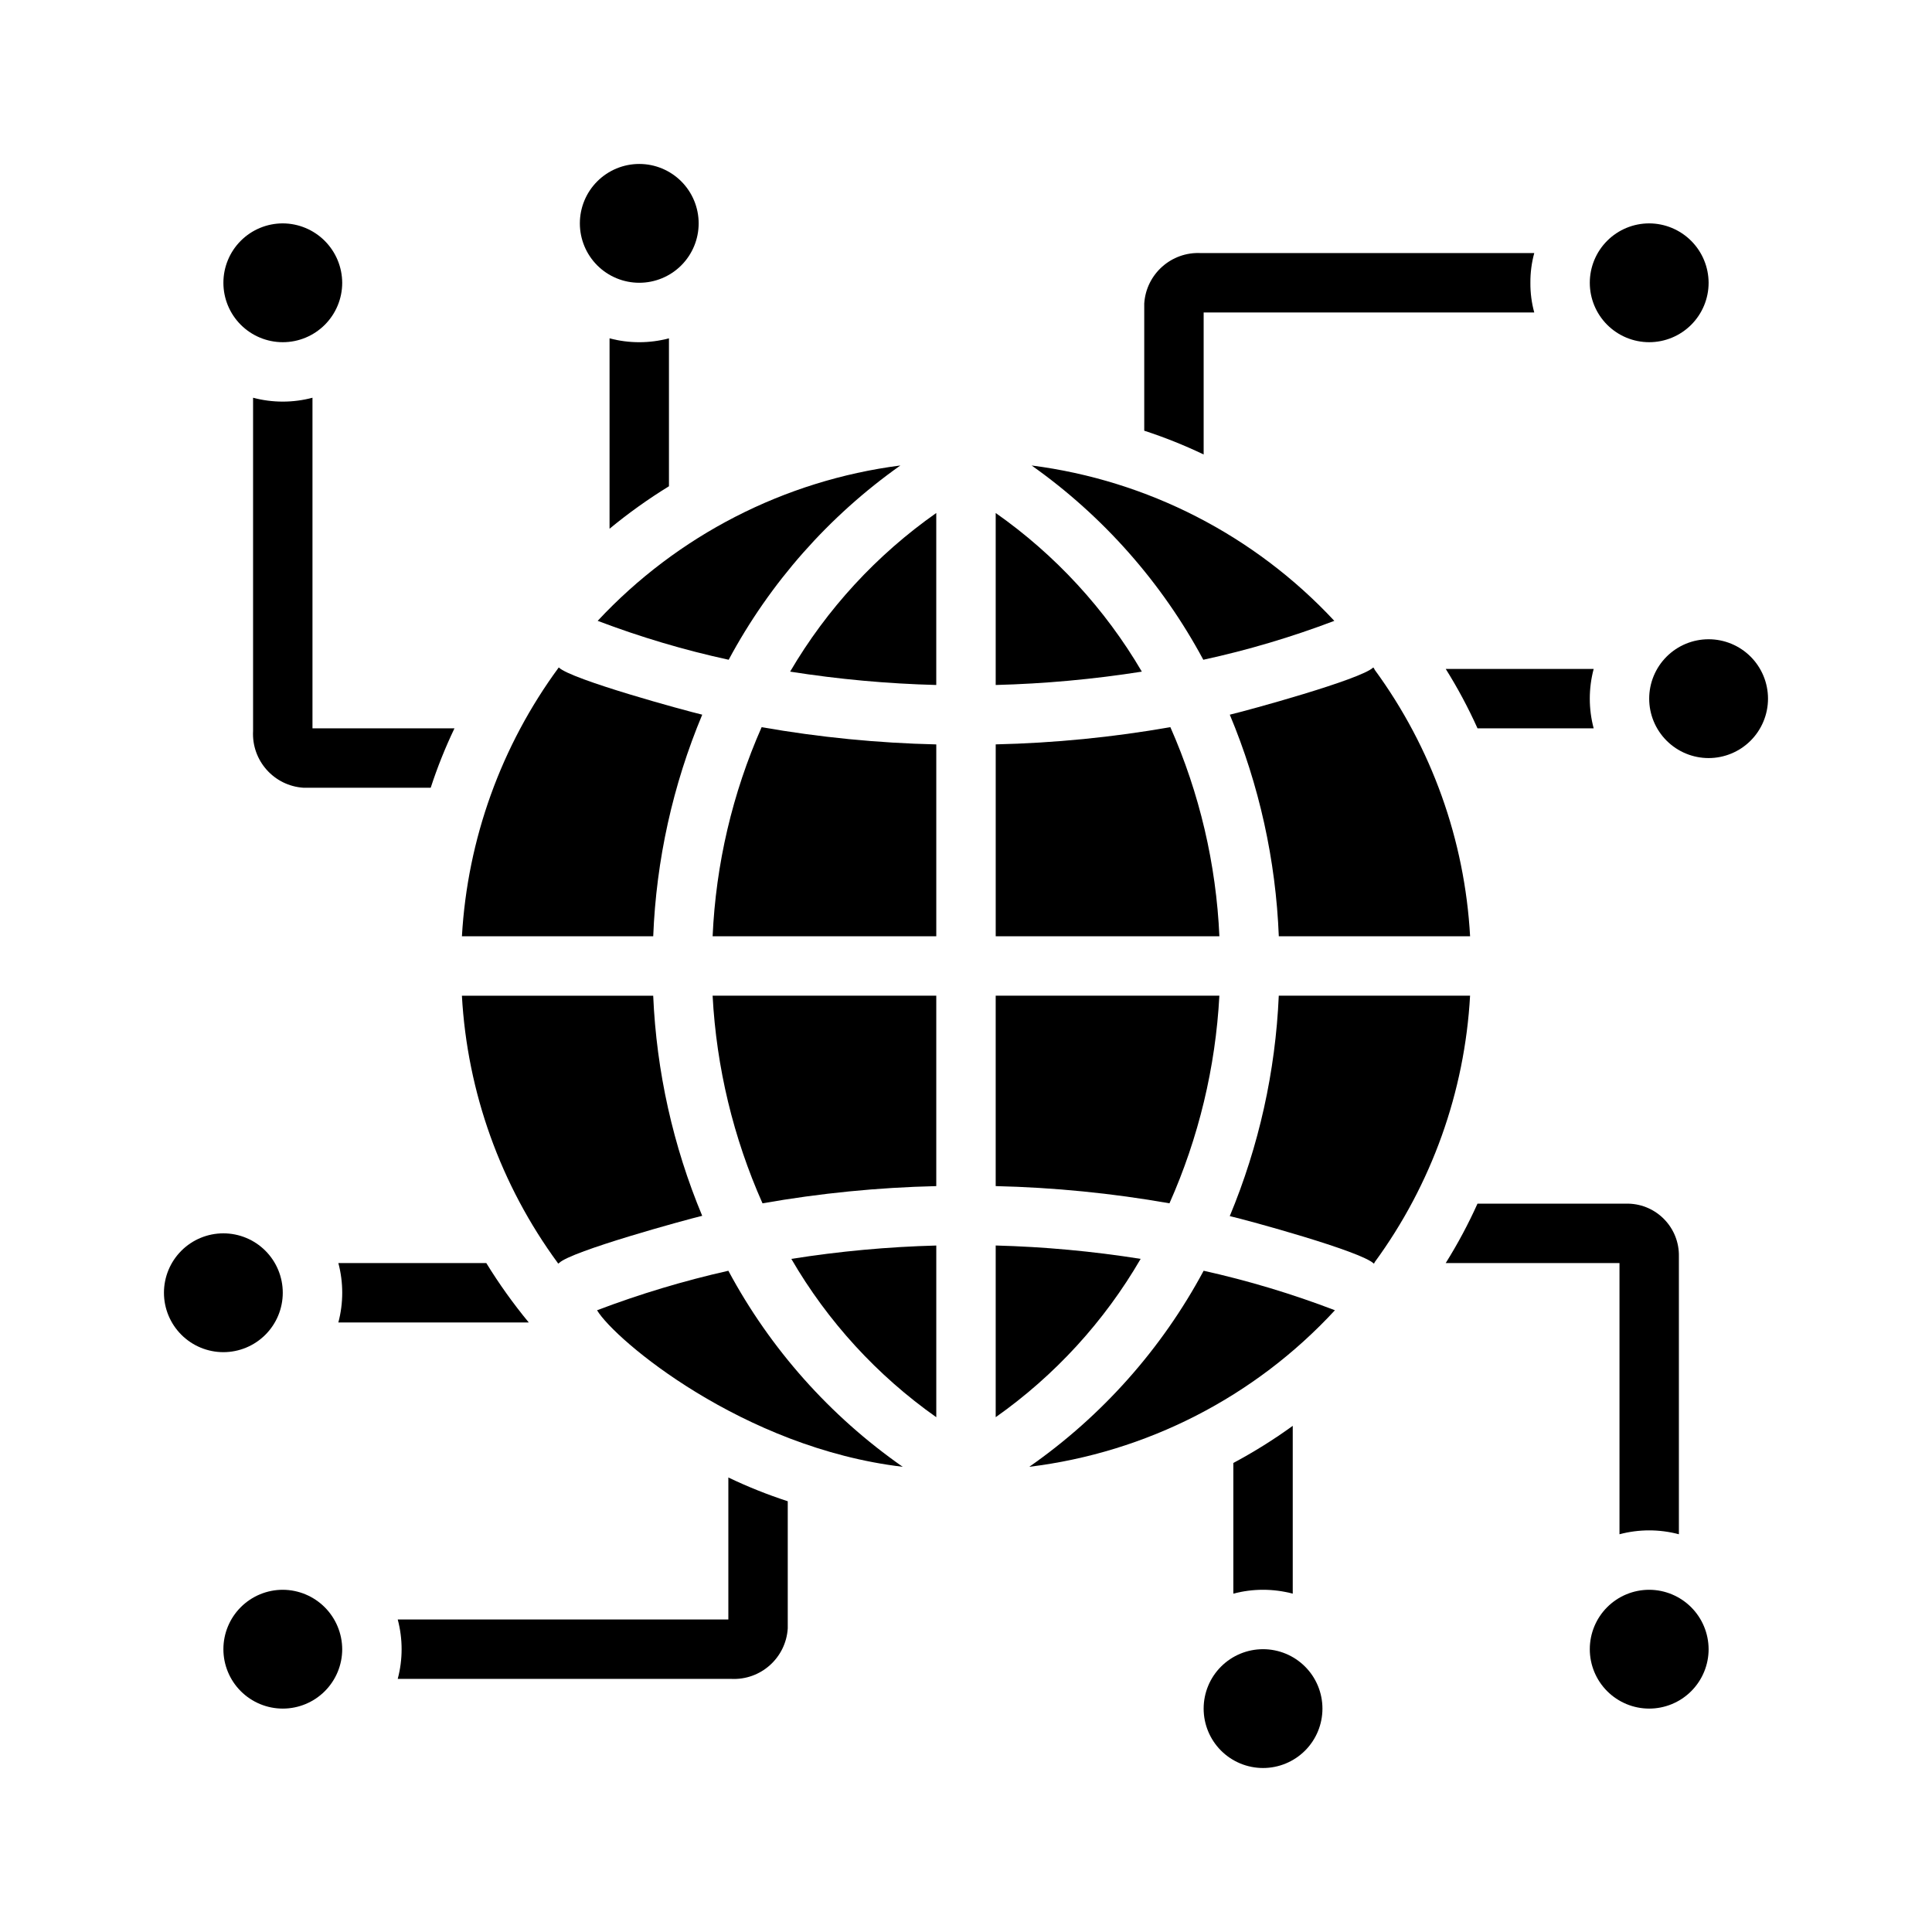
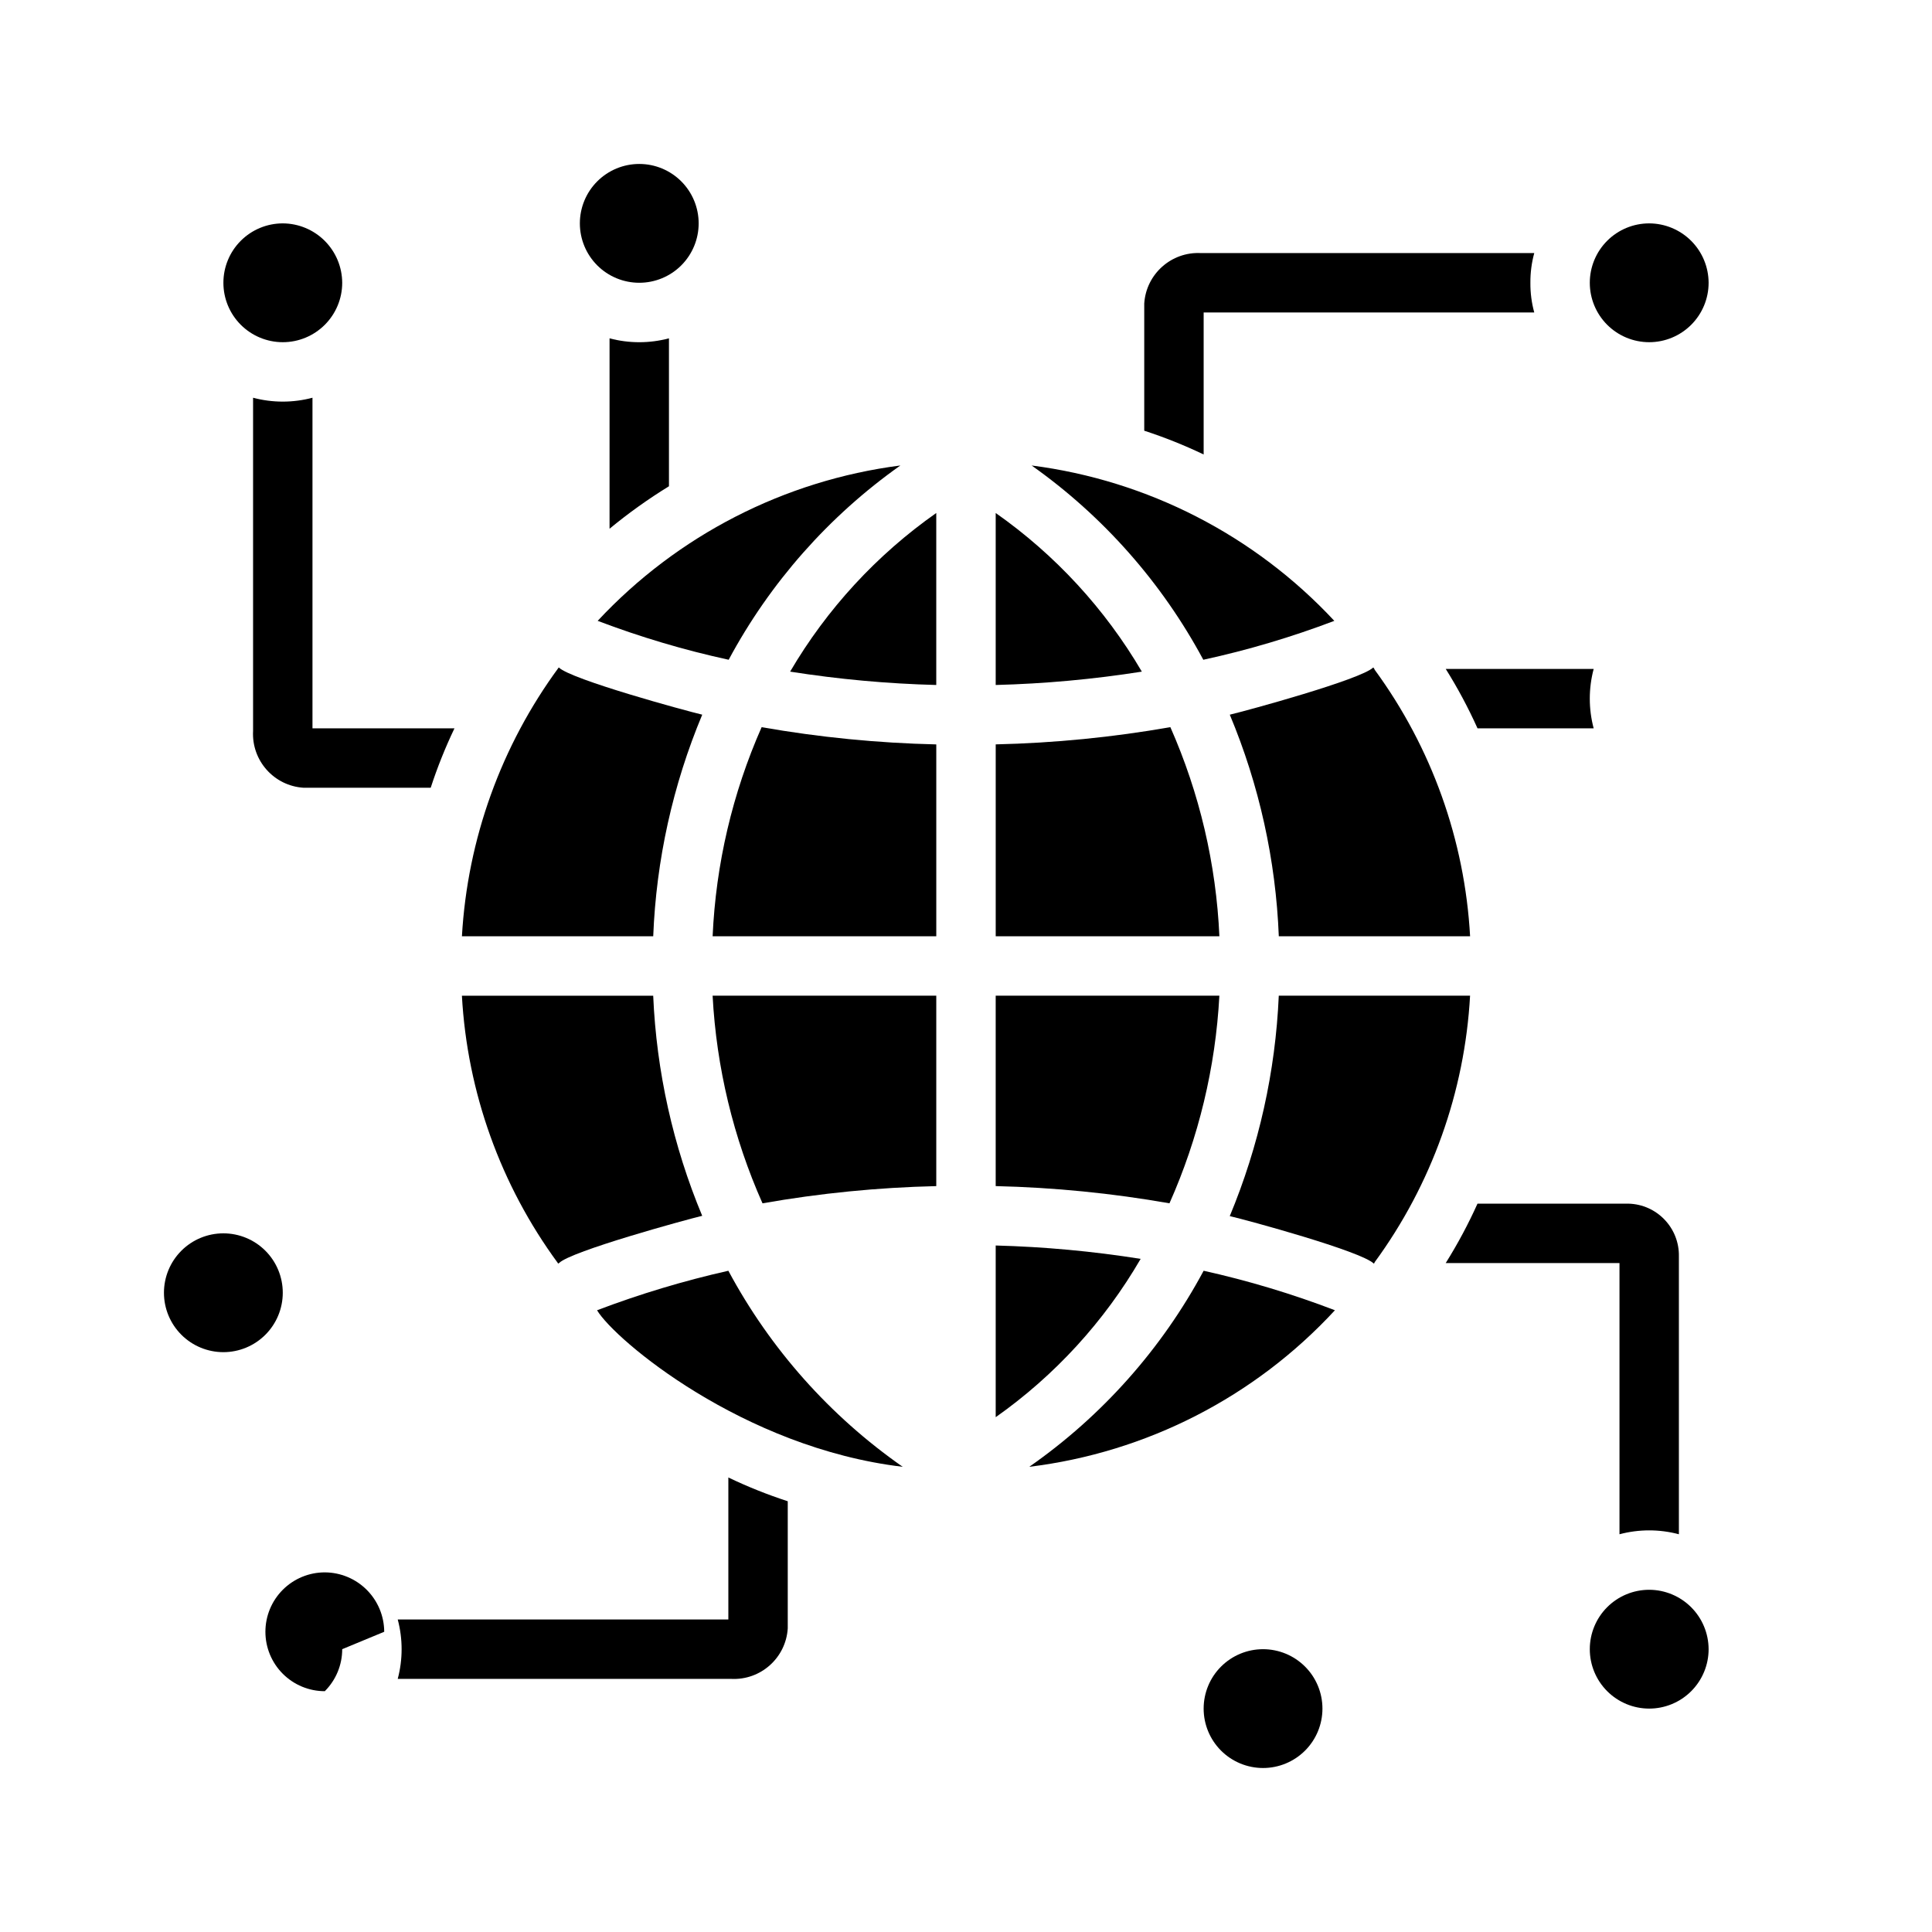
<svg xmlns="http://www.w3.org/2000/svg" fill="#000000" width="800px" height="800px" version="1.1" viewBox="144 144 512 512">
  <g>
    <path d="m292.15 478.72c-0.078 0-0.156 0.078-0.234 0.156-0.078 0-0.078-0.078-0.078-0.156h-0.004c-15.168-20.648-24.004-45.266-25.426-70.848h50.695c0.863 20.055 5.258 39.805 12.988 58.332-4.34 1.039-34.785 9.359-37.941 12.516z" />
    <path d="m317.11 392.12h-50.695c1.473-25.73 10.391-50.48 25.664-71.242 3.184 3.18 33.547 11.465 38.023 12.516l-0.004 0.004c-7.797 18.645-12.195 38.531-12.988 58.723z" />
    <path d="m302.39 308.53c21.121-22.652 49.496-37.215 80.215-41.172-18.945 13.406-34.523 31.031-45.5 51.484-11.812-2.57-23.418-6.019-34.715-10.312z" />
    <path d="m383.23 532.72c-42.344-5.019-76.289-33.613-81.004-41.484v-0.004c11.34-4.305 22.965-7.805 34.797-10.469 11.105 20.711 26.934 38.508 46.207 51.957z" />
    <path d="m392.12 279.95v45.578c-12.973-0.336-25.91-1.52-38.73-3.539 9.75-16.629 22.957-30.965 38.73-42.039z" />
    <path d="m345.84 336.71c15.293 2.684 30.766 4.211 46.285 4.566v50.852h-59.273c0.852-19.117 5.254-37.91 12.988-55.418z" />
    <path d="m332.85 407.87h59.273v50.461c-15.441 0.355-30.836 1.883-46.051 4.562-7.727-17.379-12.211-36.027-13.223-55.023z" />
-     <path d="m353.71 477.62c12.715-2.019 25.547-3.203 38.414-3.543v45.5c-15.676-11.055-28.781-25.367-38.414-41.957z" />
    <path d="m407.87 519.57v-45.5c12.867 0.34 25.699 1.523 38.414 3.543-9.633 16.59-22.738 30.902-38.414 41.957z" />
    <path d="m446.6 321.99c-12.82 2.019-25.758 3.203-38.73 3.539v-45.578c15.773 11.074 28.984 25.41 38.73 42.039z" />
    <path d="m453.92 462.89c-15.215-2.676-30.609-4.203-46.051-4.562v-50.461h59.277c-1.016 18.996-5.496 37.645-13.227 55.023z" />
    <path d="m467.15 392.12h-59.277v-50.852c15.523-0.355 30.996-1.883 46.285-4.566 7.734 17.508 12.141 36.301 12.992 55.418z" />
    <path d="m417.39 267.36c30.727 3.938 59.105 18.504 80.219 41.172-11.301 4.293-22.906 7.742-34.719 10.312-10.977-20.453-26.551-38.078-45.5-51.484z" />
    <path d="m497.77 491.23c-21.23 22.992-49.938 37.695-81.004 41.488 19.273-13.445 35.105-31.246 46.211-51.957 11.836 2.633 23.465 6.133 34.793 10.469z" />
    <path d="m482.89 407.87h50.695c-1.414 25.484-10.191 50.016-25.27 70.613-0.027 0.152-0.113 0.293-0.234 0.391-3.289-3.289-33.645-11.551-38.18-12.594 7.723-18.559 12.117-38.328 12.988-58.41z" />
    <path d="m507.93 320.88c0.172 0.18 0.309 0.395 0.391 0.633 15.078 20.598 23.855 45.125 25.27 70.609h-50.695c-0.793-20.191-5.191-40.078-12.988-58.723 4.473-1.051 34.84-9.336 38.023-12.52z" />
    <path d="m549.57 218.94c-0.023 2.66 0.32 5.309 1.023 7.871h-87.613v37.629c-5.106-2.441-10.363-4.547-15.746-6.297v-33.691c0.492-7.832 7.203-13.801 15.035-13.383h88.324c-0.703 2.562-1.047 5.215-1.023 7.871z" />
    <path d="m596.8 218.94c0 4.176-1.66 8.18-4.613 11.133s-6.957 4.613-11.133 4.613c-4.176 0-8.18-1.66-11.133-4.613s-4.609-6.957-4.609-11.133c0-4.176 1.656-8.18 4.609-11.133s6.957-4.609 11.133-4.609c4.172 0.012 8.168 1.672 11.121 4.625 2.949 2.949 4.609 6.945 4.625 11.117z" />
-     <path d="m612.54 329.15c0 4.176-1.66 8.184-4.609 11.133-2.953 2.953-6.957 4.613-11.133 4.613s-8.184-1.66-11.133-4.613c-2.953-2.949-4.613-6.957-4.613-11.133 0-4.172 1.66-8.18 4.613-11.133 2.949-2.949 6.957-4.609 11.133-4.609s8.18 1.66 11.133 4.609c2.949 2.953 4.609 6.961 4.609 11.133z" />
    <path d="m575.54 462.98h-39.988c-2.445 5.43-5.262 10.691-8.422 15.742h46.051v71.871c5.156-1.371 10.586-1.371 15.742 0v-73.602c0.164-7.562-5.82-13.832-13.383-14.012z" />
    <path d="m596.8 581.05c0 4.176-1.66 8.18-4.613 11.133s-6.957 4.613-11.133 4.613c-4.176 0-8.18-1.66-11.133-4.613s-4.609-6.957-4.609-11.133c0-4.176 1.656-8.18 4.609-11.133s6.957-4.609 11.133-4.609c4.172 0.012 8.168 1.672 11.121 4.625 2.949 2.949 4.609 6.945 4.625 11.117z" />
    <path d="m337.02 535.55c5.102 2.441 10.363 4.547 15.742 6.297v33.691c-0.492 7.832-7.199 13.805-15.035 13.383h-88.324c1.371-5.156 1.371-10.586 0-15.742h87.617z" />
-     <path d="m234.69 581.05c0 4.176-1.66 8.18-4.613 11.133s-6.957 4.613-11.133 4.613c-4.176 0-8.18-1.66-11.133-4.613s-4.609-6.957-4.609-11.133c0-4.176 1.656-8.18 4.609-11.133s6.957-4.609 11.133-4.609c4.172 0.016 8.164 1.68 11.113 4.629 2.949 2.949 4.613 6.945 4.633 11.113z" />
+     <path d="m234.69 581.05c0 4.176-1.66 8.18-4.613 11.133c-4.176 0-8.18-1.66-11.133-4.613s-4.609-6.957-4.609-11.133c0-4.176 1.656-8.18 4.609-11.133s6.957-4.609 11.133-4.609c4.172 0.016 8.164 1.68 11.113 4.629 2.949 2.949 4.613 6.945 4.633 11.113z" />
    <path d="m226.81 337.02h37.629c-2.441 5.102-4.547 10.363-6.297 15.742h-33.691c-7.832-0.492-13.801-7.199-13.383-15.035v-88.324c5.156 1.371 10.586 1.371 15.742 0z" />
    <path d="m234.69 218.94c0 4.176-1.66 8.18-4.613 11.133s-6.957 4.613-11.133 4.613c-4.176 0-8.18-1.66-11.133-4.613s-4.609-6.957-4.609-11.133c0-4.176 1.656-8.18 4.609-11.133s6.957-4.609 11.133-4.609c4.172 0.016 8.164 1.68 11.113 4.629 2.949 2.949 4.613 6.945 4.633 11.113z" />
    <path d="m566.34 337.02h-30.781c-2.445-5.434-5.262-10.695-8.422-15.746h39.203c-1.371 5.16-1.371 10.586 0 15.746z" />
    <path d="m478.72 612.54c-4.176 0-8.18-1.66-11.133-4.609-2.953-2.953-4.609-6.957-4.609-11.133s1.656-8.184 4.609-11.133c2.953-2.953 6.957-4.613 11.133-4.613s8.18 1.66 11.133 4.613c2.953 2.949 4.609 6.957 4.609 11.133s-1.656 8.18-4.609 11.133c-2.953 2.949-6.957 4.609-11.133 4.609z" />
-     <path d="m486.59 521.86v44.477c-5.156-1.371-10.586-1.371-15.742 0v-34.637c5.465-2.918 10.727-6.203 15.742-9.84z" />
    <path d="m187.45 486.59c0-4.176 1.66-8.18 4.613-11.133s6.957-4.609 11.133-4.609 8.18 1.656 11.133 4.609 4.609 6.957 4.609 11.133c0 4.176-1.656 8.18-4.609 11.133s-6.957 4.613-11.133 4.613-8.18-1.66-11.133-4.613-4.613-6.957-4.613-11.133z" />
-     <path d="m272.87 478.72c3.383 5.504 7.144 10.762 11.254 15.742h-50.457c1.367-5.156 1.367-10.582 0-15.742z" />
    <path d="m313.41 187.45c4.176 0 8.18 1.66 11.133 4.613 2.953 2.953 4.609 6.957 4.609 11.133s-1.656 8.18-4.609 11.133c-2.953 2.953-6.957 4.609-11.133 4.609s-8.18-1.656-11.133-4.609c-2.953-2.953-4.609-6.957-4.609-11.133s1.656-8.18 4.609-11.133c2.953-2.953 6.957-4.613 11.133-4.613z" />
    <path d="m321.28 233.66v39.203c-5.5 3.383-10.762 7.144-15.742 11.254v-50.457c5.156 1.371 10.586 1.371 15.742 0z" />
  </g>
</svg>